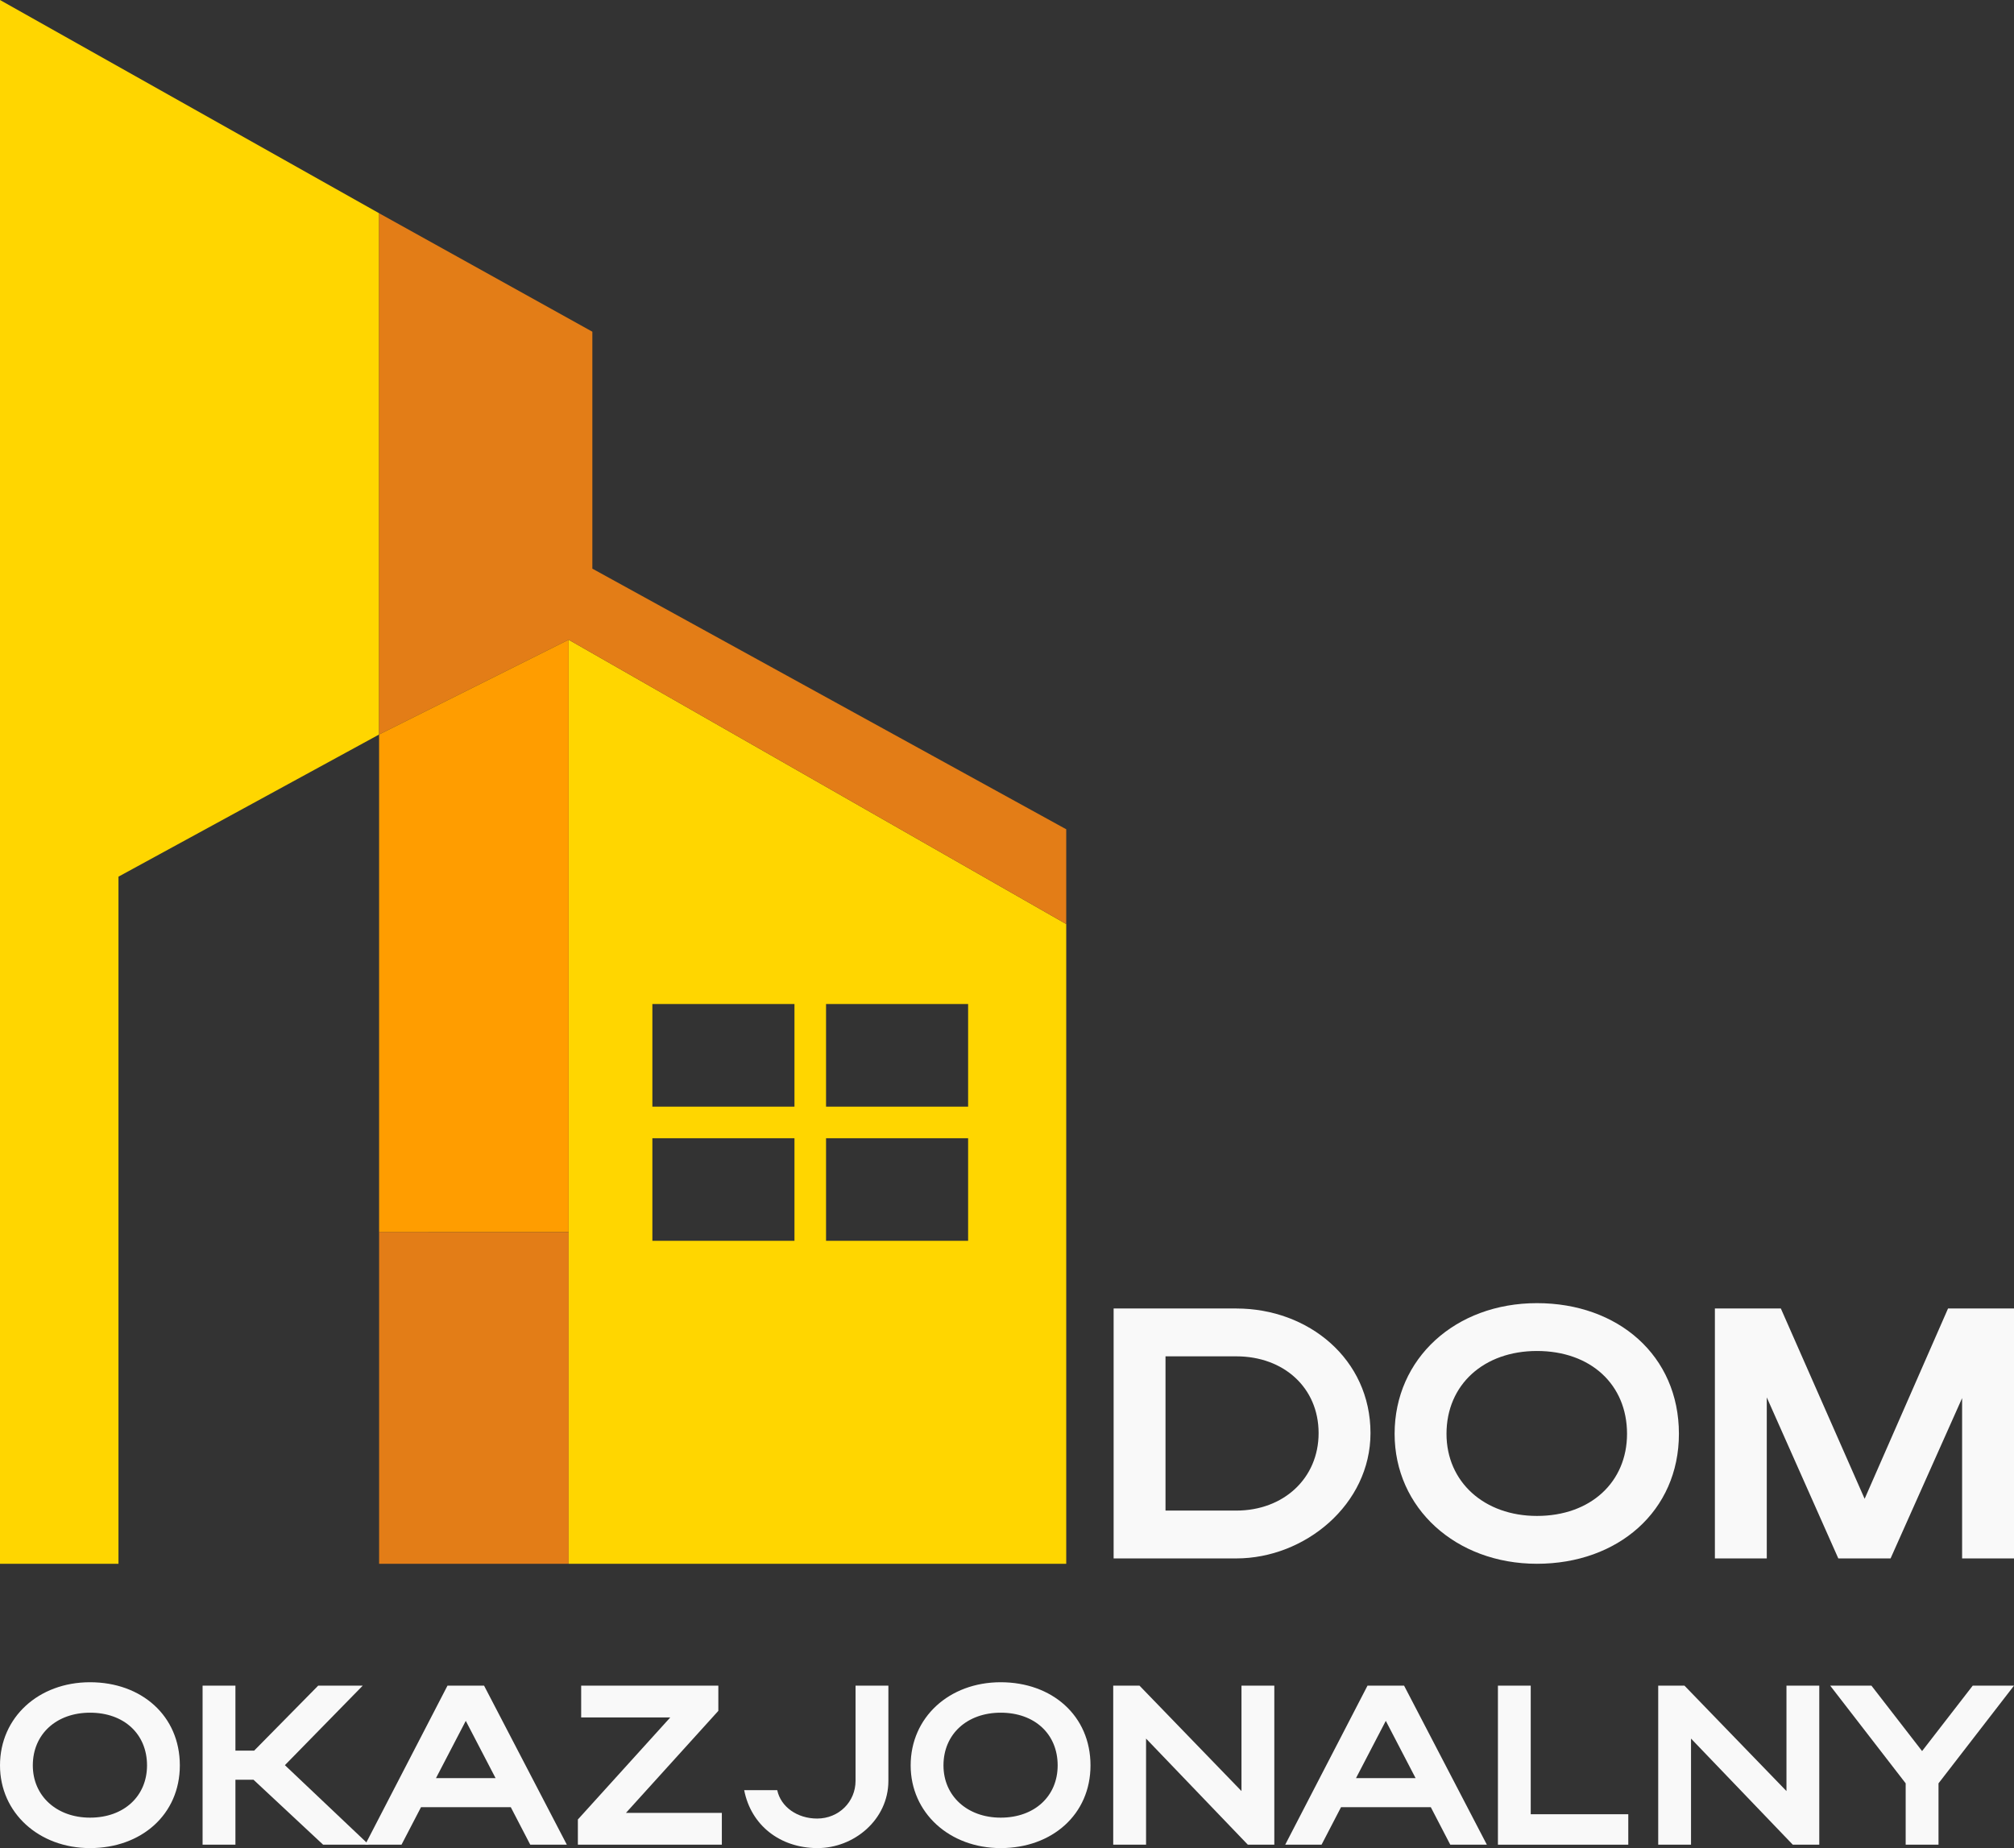
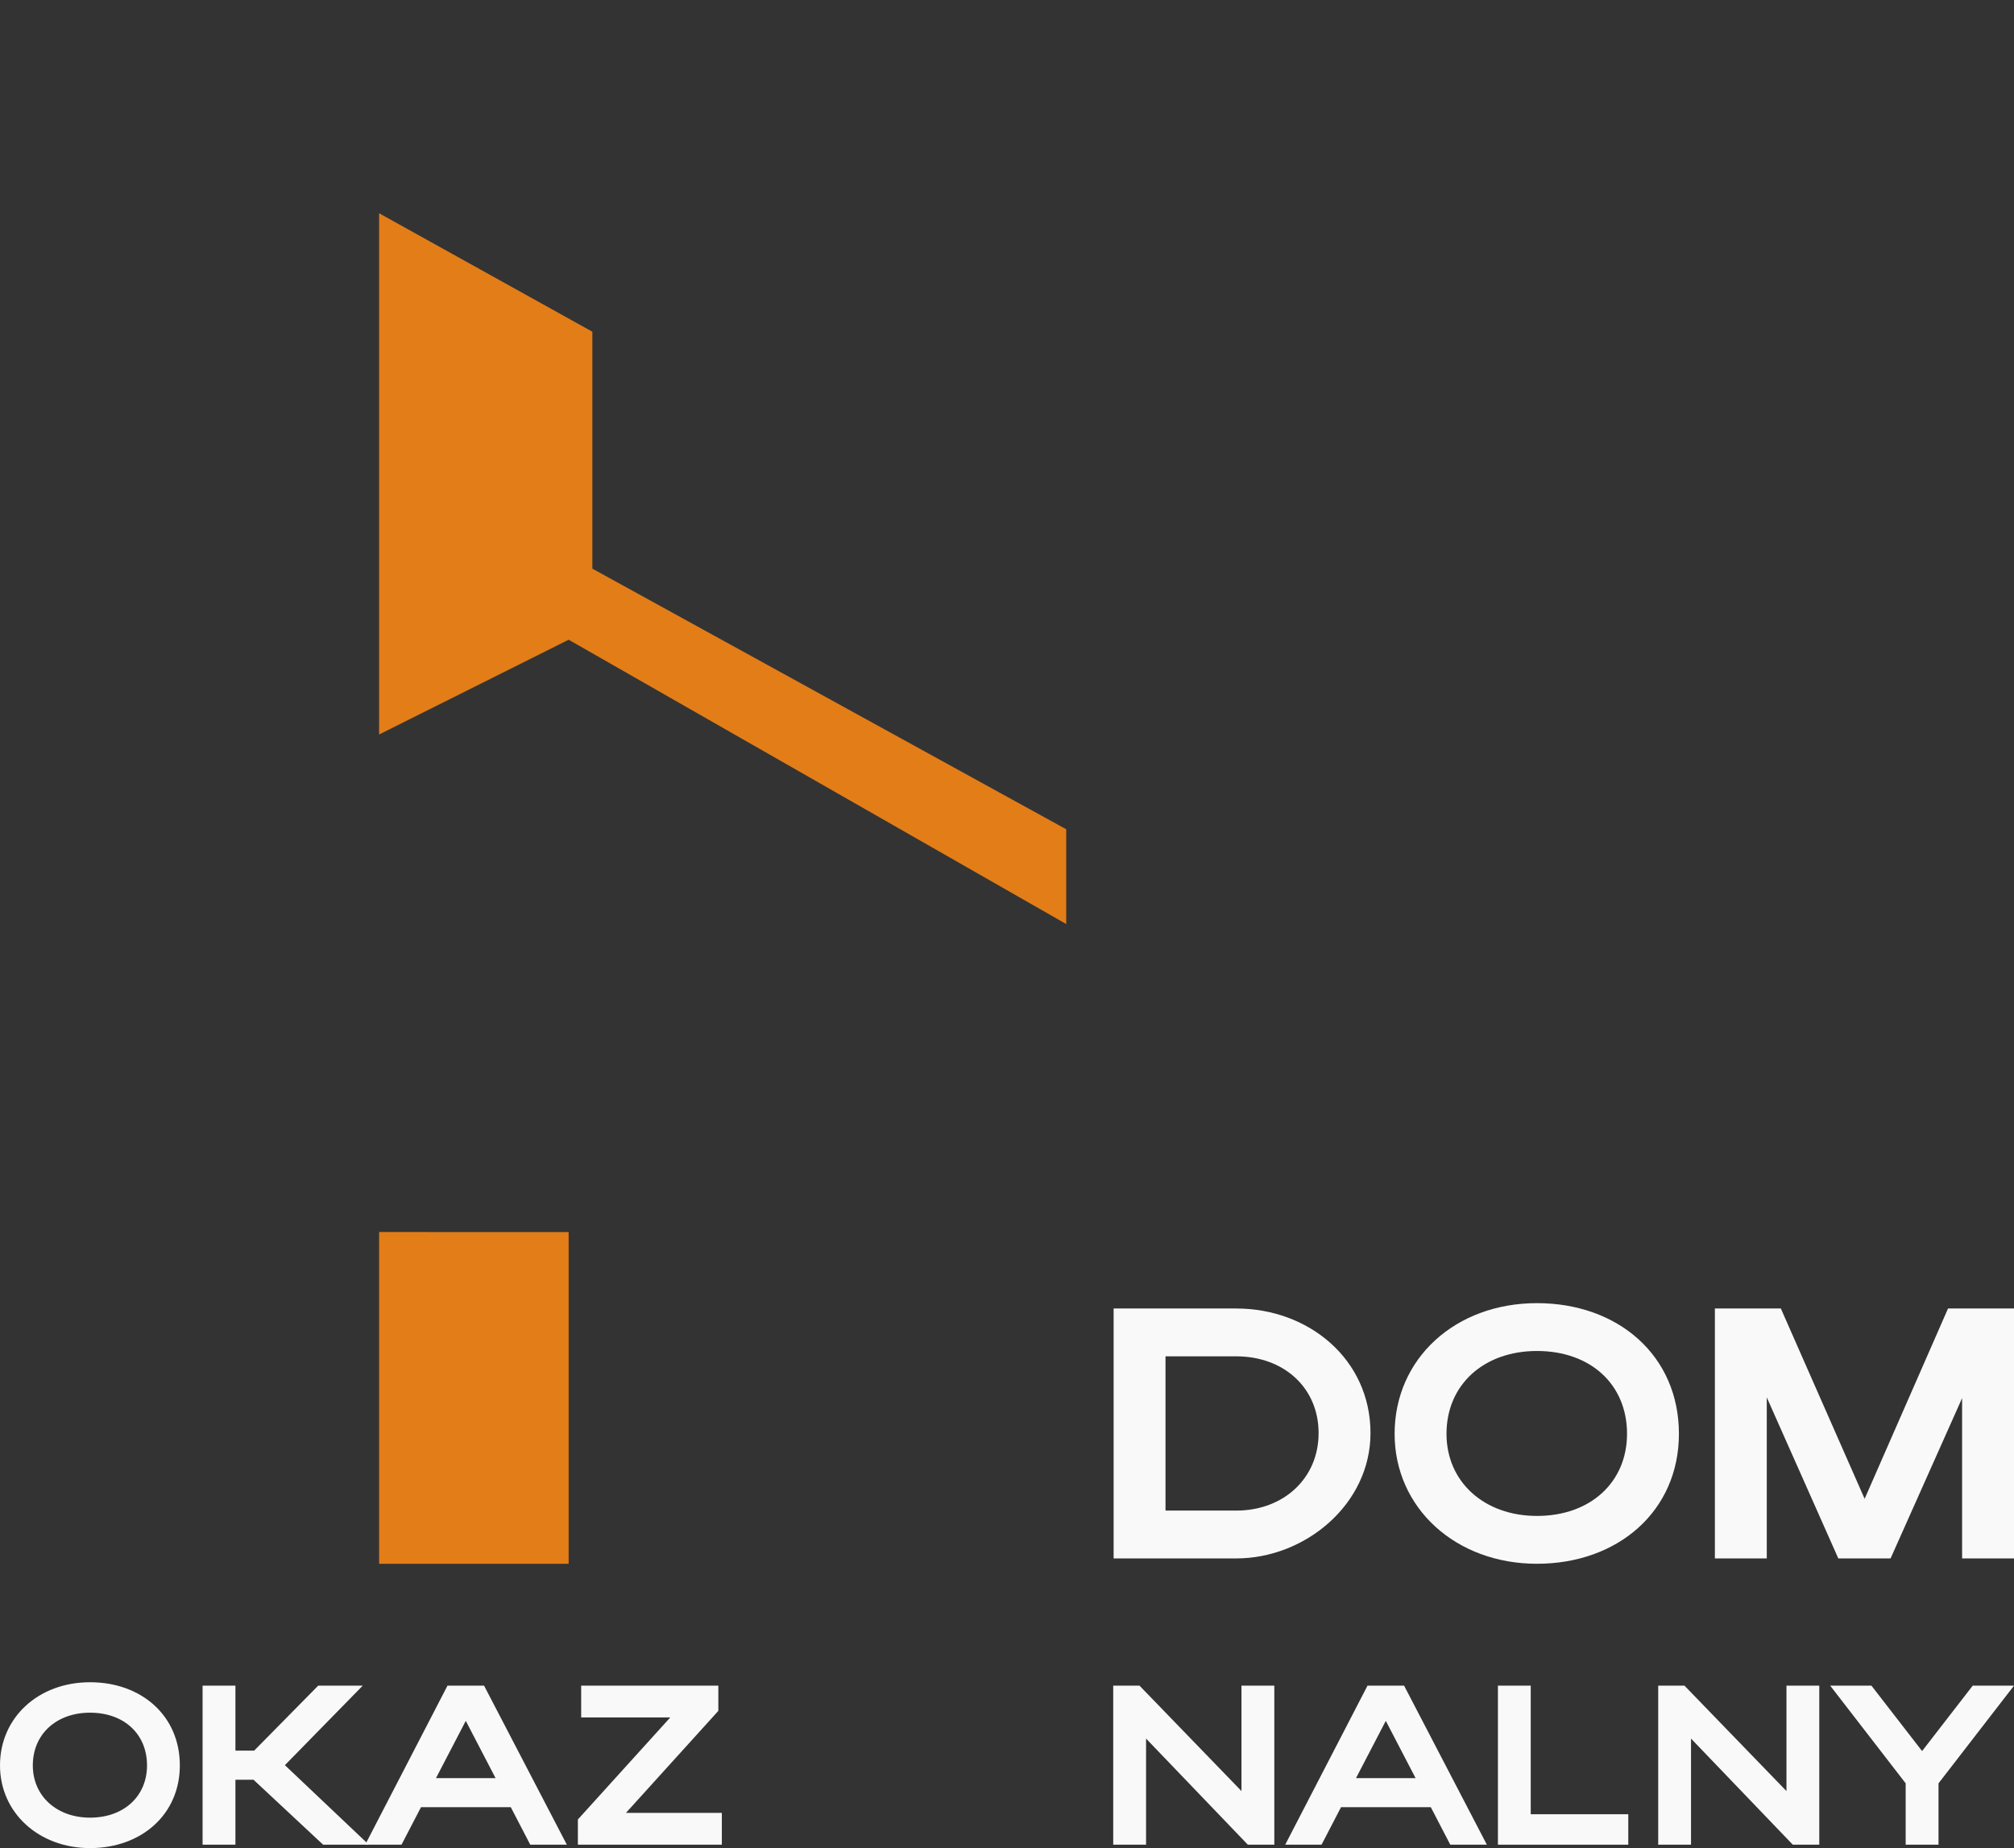
<svg xmlns="http://www.w3.org/2000/svg" width="85" height="78" viewBox="0 0 85 78" fill="none">
  <rect x="0" y="0" width="85" height="78" fill="#333333" stroke="none" />
  <g clip-path="url(#clip0_1_2)">
    <path d="M24 52L16 51.998V66H24V52Z" fill="#E37D17" />
-     <path fill-rule="evenodd" clip-rule="evenodd" d="M24 27V66H45V39L24 27ZM33.53 42.376H27.533V46.706H33.53V42.376ZM34.863 42.376H40.859V46.706H34.863V42.376ZM40.859 48.039H34.863V52.37H40.859V48.039ZM27.533 48.039H33.53V52.37H27.533V48.039Z" fill="#FFD600" />
-     <path d="M5 66V37L16 31V9L0 0V66H5Z" fill="#FFD600" />
    <path d="M25 14L16 9V31L24 27L45 39V35L25 24V14Z" fill="#E37D17" />
-     <path d="M24 27L16 31V51.998H24V27Z" fill="#FF9D00" />
    <path d="M74.566 58.978V65.774H72.376V55.226H75.16L78.696 63.258L82.216 55.226H85V65.774H82.81V59.008L79.791 65.774H77.585L74.566 58.978Z" fill="#F9F9F9" />
    <path d="M58.859 60.515C58.859 57.336 61.425 55 64.866 55C68.292 55 70.858 57.215 70.858 60.515C70.858 63.77 68.292 66 64.866 66C61.44 66 58.859 63.649 58.859 60.515ZM61.049 60.515C61.049 62.549 62.645 63.981 64.866 63.981C67.135 63.981 68.668 62.549 68.668 60.515C68.668 58.436 67.135 57.019 64.866 57.019C62.629 57.019 61.049 58.436 61.049 60.515Z" fill="#F9F9F9" />
-     <path d="M47 65.774V55.226H52.178C55.229 55.226 57.841 57.366 57.841 60.485C57.841 63.499 55.072 65.774 52.178 65.774H47ZM55.651 60.485C55.651 58.571 54.181 57.245 52.178 57.245H49.19V63.755H52.178C54.165 63.755 55.651 62.399 55.651 60.485Z" fill="#F9F9F9" />
+     <path d="M47 65.774V55.226H52.178C55.229 55.226 57.841 57.366 57.841 60.485C57.841 63.499 55.072 65.774 52.178 65.774H47ZM55.651 60.485C55.651 58.571 54.181 57.245 52.178 57.245H49.19V63.755H52.178C54.165 63.755 55.651 62.399 55.651 60.485" fill="#F9F9F9" />
    <path d="M80.428 75.267L77.242 71.144H78.983L81.121 73.905L83.258 71.144H85L81.814 75.267V77.856H80.428V75.267Z" fill="#F9F9F9" />
    <path d="M71.369 73.378V77.856H69.984V71.144H71.092L75.397 75.593V71.144H76.782V77.856H75.664L71.369 73.378Z" fill="#F9F9F9" />
    <path d="M63.219 77.856V71.144H64.604V76.571H68.721V77.856H63.219Z" fill="#F9F9F9" />
    <path d="M54.242 77.856L57.715 71.144H59.259L62.752 77.856H61.208L60.387 76.274H56.597L55.776 77.856H54.242ZM57.23 75.046H59.744L58.487 72.63L57.23 75.046Z" fill="#F9F9F9" />
    <path d="M48.369 73.378V77.856H46.983V71.144H48.092L52.396 75.593V71.144H53.782V77.856H52.664L48.369 73.378Z" fill="#F9F9F9" />
-     <path d="M38.434 74.51C38.434 72.486 40.056 71 42.234 71C44.401 71 46.024 72.41 46.024 74.51C46.024 76.581 44.401 78 42.234 78C40.066 78 38.434 76.504 38.434 74.51ZM39.819 74.51C39.819 75.804 40.828 76.715 42.234 76.715C43.669 76.715 44.638 75.804 44.638 74.51C44.638 73.186 43.669 72.285 42.234 72.285C40.819 72.285 39.819 73.186 39.819 74.51Z" fill="#F9F9F9" />
-     <path d="M36.108 75.162V71.144H37.494V75.162C37.494 76.801 36.039 78.01 34.485 78C32.912 77.99 31.695 77.031 31.408 75.555H32.803C32.952 76.264 33.654 76.753 34.485 76.753C35.406 76.753 36.108 76.044 36.108 75.162Z" fill="#F9F9F9" />
    <path d="M24.528 72.486V71.144H30.317V72.208L26.418 76.514H30.465V77.856H24.389V76.792L28.288 72.486H24.528Z" fill="#F9F9F9" />
    <path d="M15.413 77.856L18.886 71.144H20.43L23.923 77.856H22.379L21.558 76.274H17.768L16.946 77.856H15.413ZM18.401 75.046H20.915L19.658 72.63L18.401 75.046Z" fill="#F9F9F9" />
    <path d="M9.936 75.114V77.856H8.55V71.144H9.936V73.886H10.727L13.429 71.144H15.309L12.024 74.5L15.566 77.856H13.637L10.698 75.114H9.936Z" fill="#F9F9F9" />
    <path d="M0 74.51C0 72.486 1.623 71 3.8 71C5.967 71 7.59 72.41 7.59 74.51C7.59 76.581 5.967 78 3.8 78C1.633 78 0 76.504 0 74.51ZM1.385 74.51C1.385 75.804 2.395 76.715 3.8 76.715C5.235 76.715 6.205 75.804 6.205 74.51C6.205 73.186 5.235 72.285 3.8 72.285C2.385 72.285 1.385 73.186 1.385 74.51Z" fill="#F9F9F9" />
  </g>
  <defs>
    <clipPath id="clip0_1_2">
      <rect width="85" height="78" fill="white" />
    </clipPath>
  </defs>
</svg>